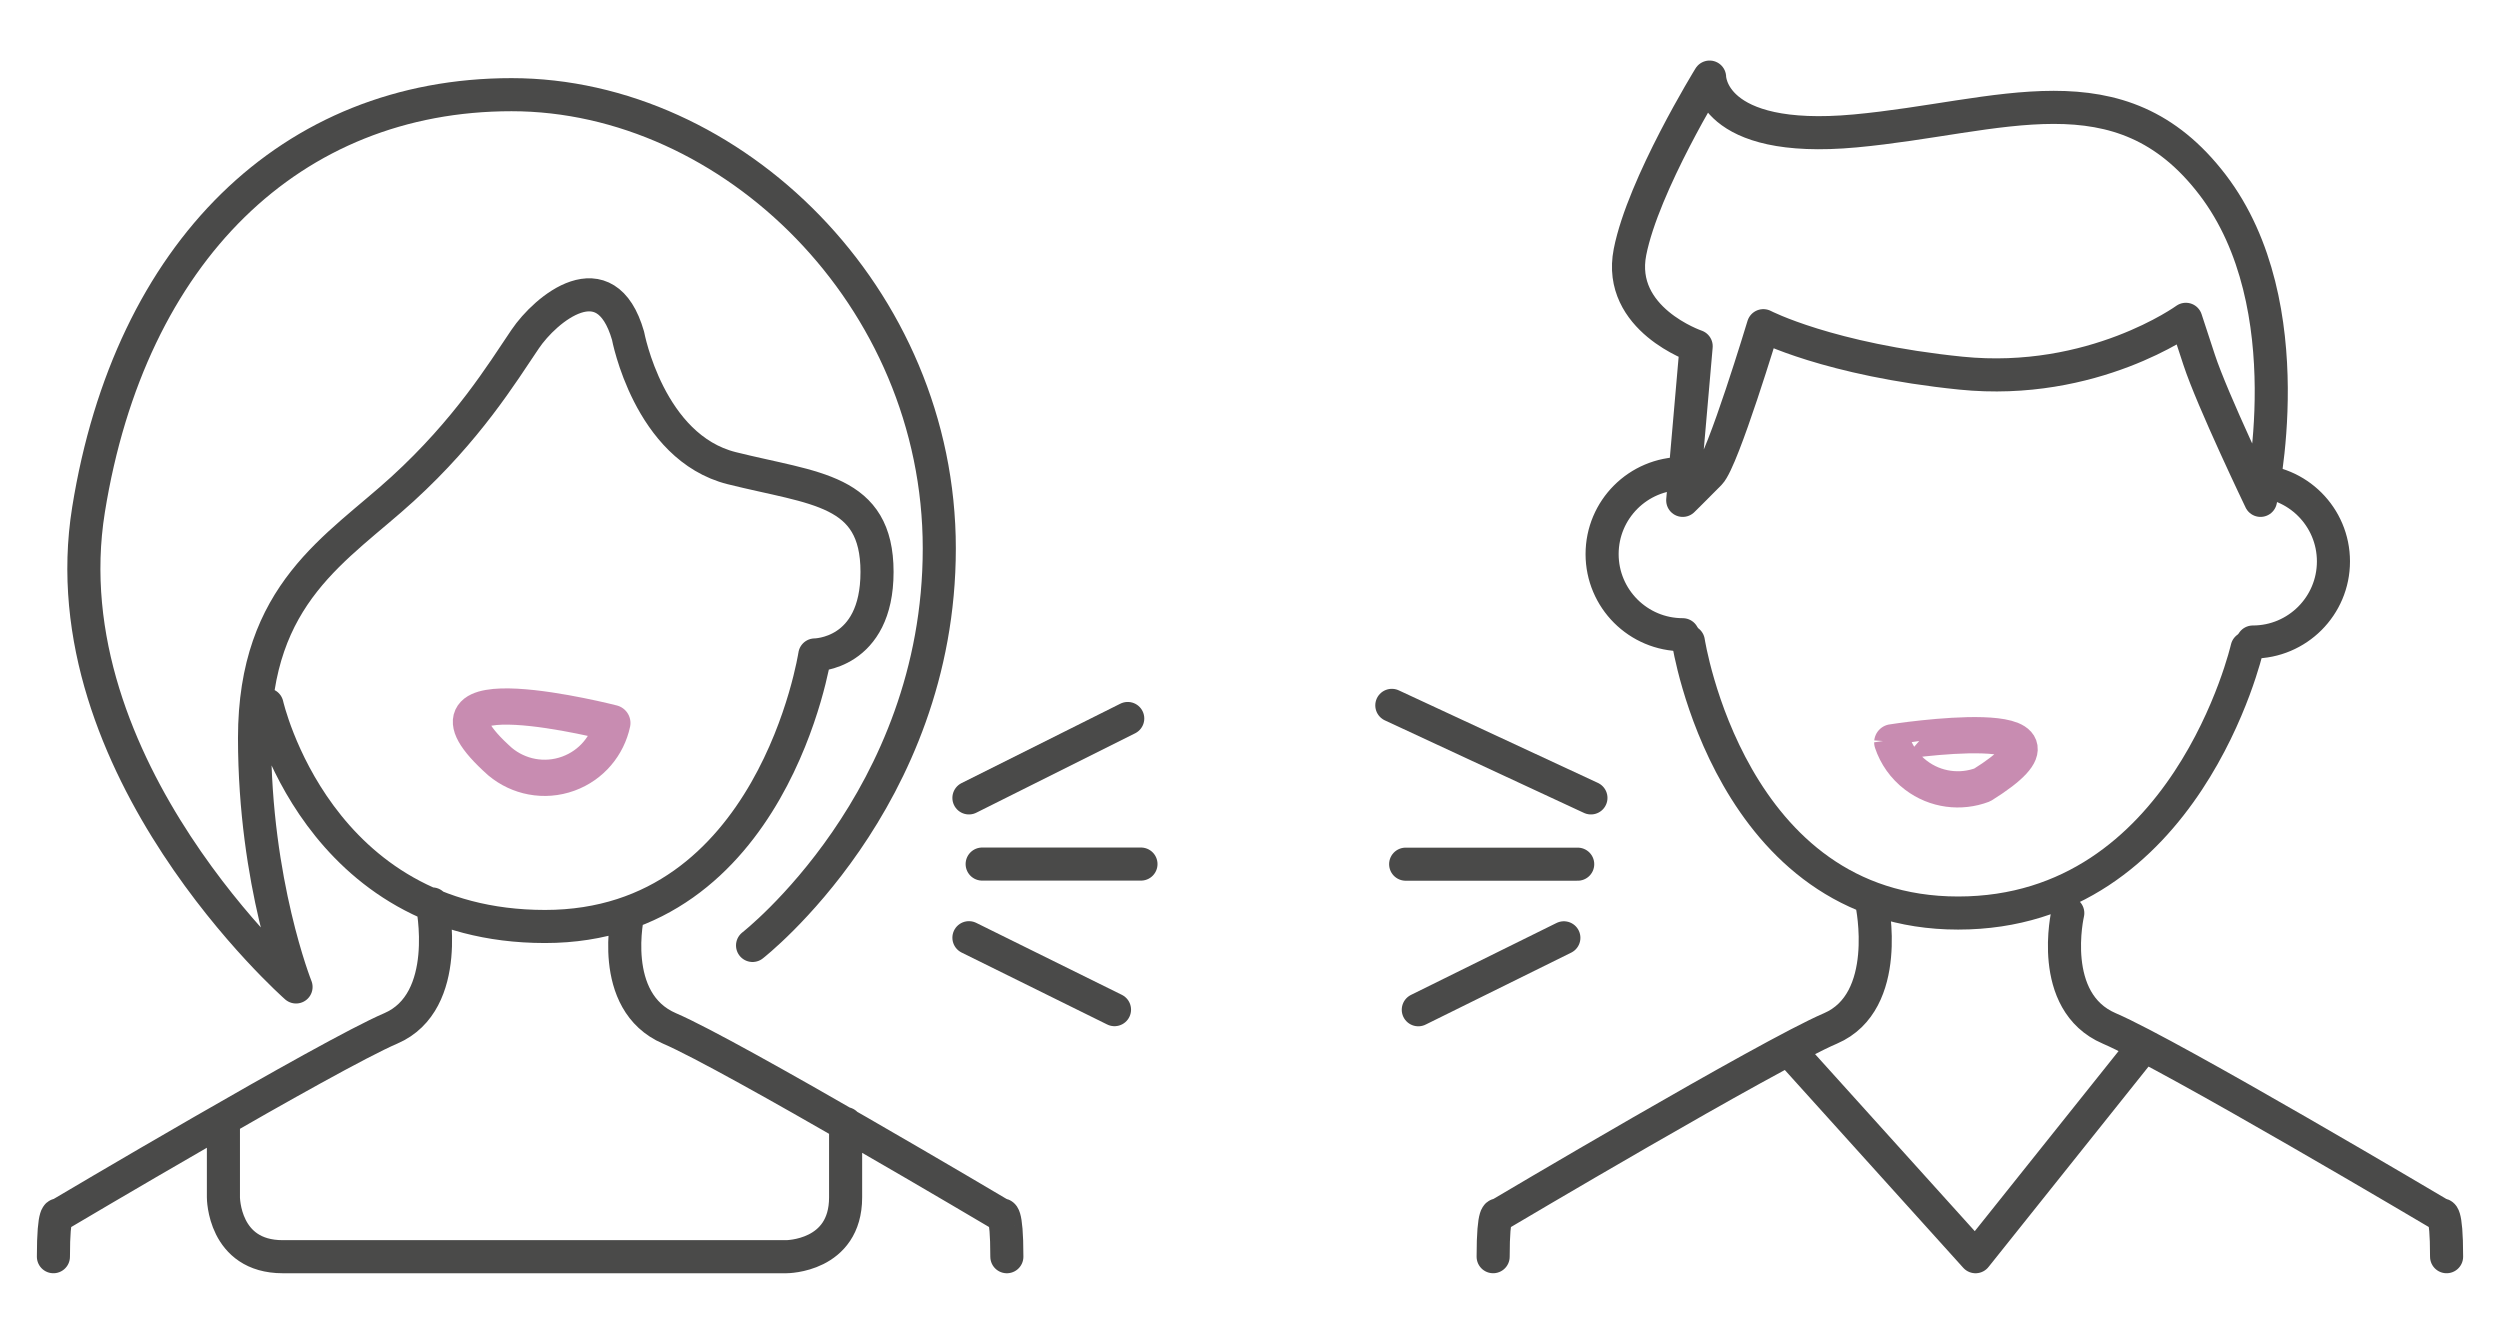
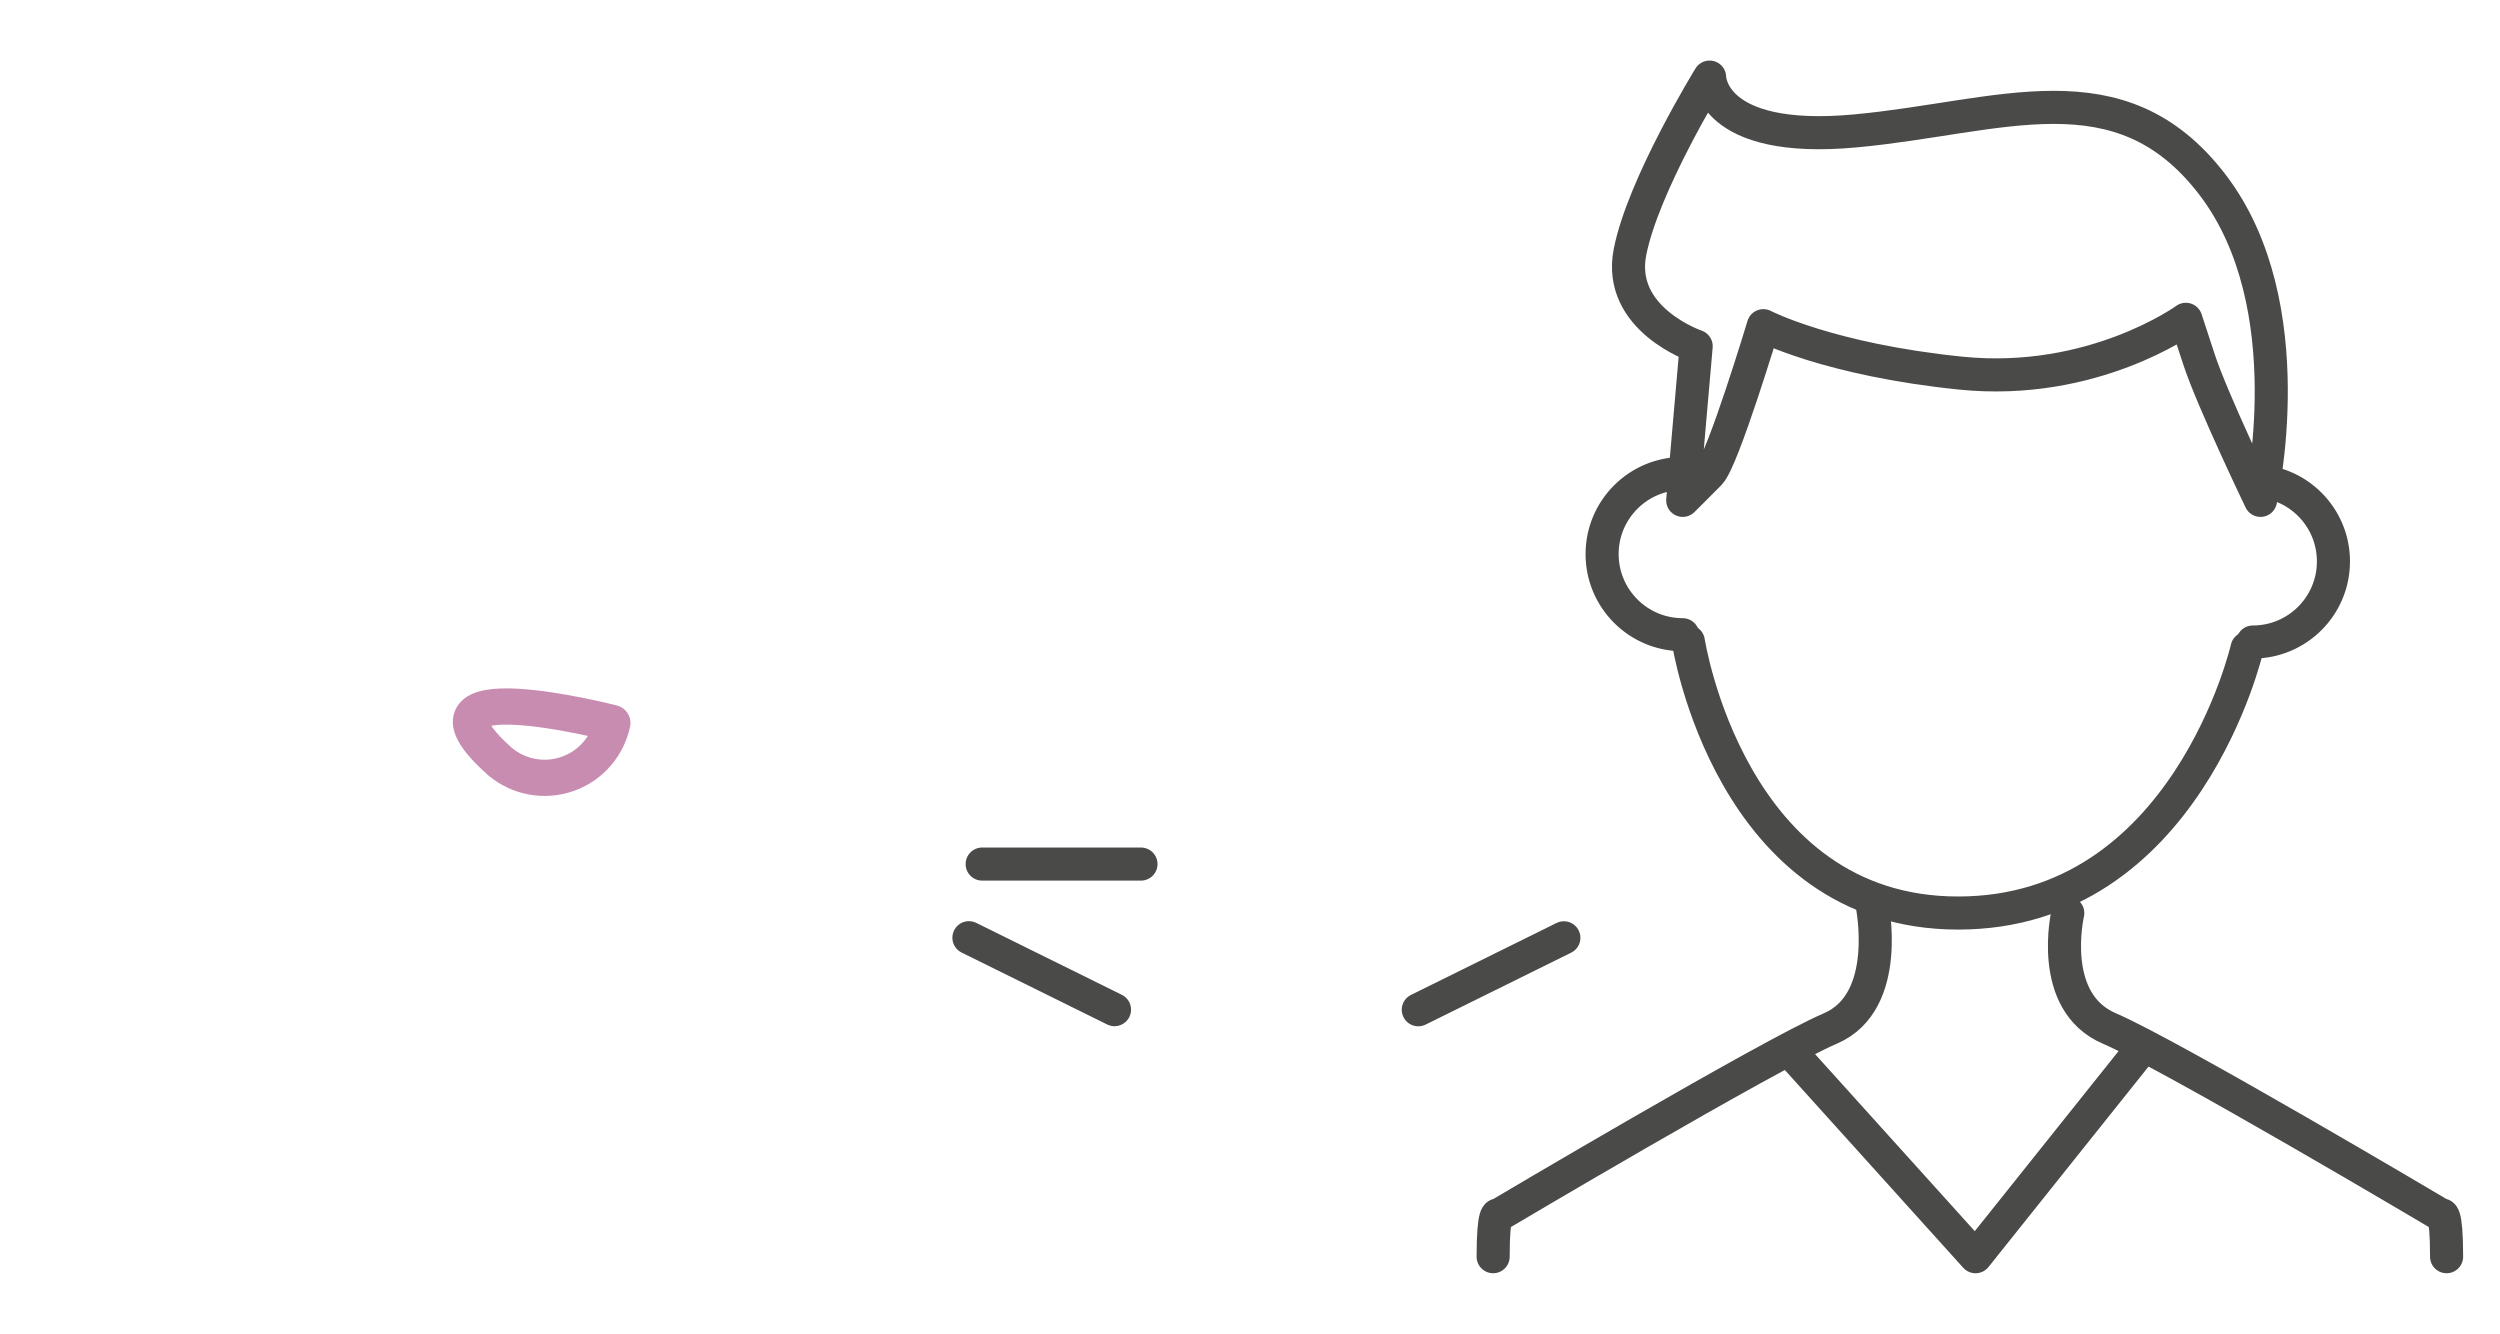
<svg xmlns="http://www.w3.org/2000/svg" version="1.1" id="Ebene_1" x="0px" y="0px" viewBox="0 0 188.905 100.785" style="enable-background:new 0 0 188.905 100.785;" xml:space="preserve">
  <style type="text/css">
	.st0{fill:none;stroke:#4A4A49;stroke-width:2.5;stroke-linecap:round;stroke-linejoin:round;}
	
		.st1{opacity:0.5;fill:none;stroke:#921B64;stroke-width:2.738;stroke-linecap:round;stroke-linejoin:round;enable-background:new    ;}
	.st2{fill:none;stroke:#4A4A49;stroke-width:2.5;stroke-linecap:round;stroke-linejoin:round;stroke-miterlimit:10;}
</style>
  <g>
    <g>
-       <path class="st0" d="M16.882,84.899v5.58c0,0,0,4.48,4.479,4.48h38.057    c0,0,4.478,0,4.478-4.48v-5.58 M32.659,68.304c0,0,1.568,7.39-3.136,9.407    c-4.704,2.017-25.087,14.112-25.087,14.112S4.036,91.342,4.036,94.959 M47.457,68.995    c0,0-1.569,6.699,3.136,8.717c4.704,2.017,25.087,14.111,25.087,14.111    s0.4-0.481,0.4,3.137 M56.864,71.44c0,0,14.111-10.976,14.111-30.002    c0-19.028-15.678-34.284-32.323-34.284c-16.645,0-28.826,11.859-31.962,31.359    c-3.136,19.5,15.68,36.063,15.68,36.063s-3.137-7.84-3.137-18.816    c0-10.975,6.273-14.322,11.188-18.815c4.915-4.492,7.488-8.695,9.262-11.321    c1.544-2.286,6.092-6.093,7.774-0.254c0,0,1.568,8.44,7.84,10.007    c6.271,1.568,10.974,1.568,10.974,7.84c0,6.272-4.703,6.272-4.703,6.272    s-3.135,20.518-20.383,20.518c-17.248,0-21.009-16.753-21.009-16.753" />
      <path class="st1" d="M46.271,54.632c-0.365,1.703-1.572,3.187-3.329,3.826    c-1.821,0.663-3.77,0.252-5.156-0.908C29.756,50.392,46.271,54.632,46.271,54.632    z" />
    </g>
    <g>
      <path class="st0" d="M135.273,79.437l14.003,15.523l12.395-15.523 M141.448,68.303    c0,0,1.568,7.391-3.136,9.408c-4.704,2.017-25.087,14.112-25.087,14.112    s-0.4-0.481-0.4,3.135 M156.246,68.995c0,0-1.569,6.699,3.136,8.716    c4.704,2.018,25.087,14.111,25.087,14.111s0.4-0.481,0.4,3.137     M127.576,48.473c0,0,3.136,20.518,20.383,20.518    c17.248,0,21.835-20.015,21.835-20.015" />
-       <path class="st1" d="M149.789,59.309c-1.63,0.613-3.531,0.4-5.019-0.733    c-0.863-0.657-1.465-1.53-1.787-2.486    C142.983,56.09,158.911,53.608,149.789,59.309z" />
      <path class="st2" d="M129.181,5.825c0,0,0,5.085,11,4.068    c11.001-1.017,20.002-5.085,27.002,4.067c7.001,9.152,3.626,23.848,3.626,23.848    s-3.641-7.579-4.641-10.63l-1-3.05c0,0-7,5.084-17.001,4.067    s-14.925-3.586-14.925-3.586s-3.061,10.151-4.061,11.168    s-2.031,2.031-2.031,2.031l1.016-11.646c0,0-6.001-2.034-5.001-7.119    C124.166,13.959,129.181,5.825,129.181,5.825z" />
      <path class="st0" d="M170.228,48.513c3.365,0,6.092-2.728,6.092-6.092    c0-3.365-2.727-6.092-6.092-6.092 M127.15,47.961    c-3.365,0-6.092-2.727-6.092-6.092s2.727-6.092,6.092-6.092" />
    </g>
  </g>
-   <line class="st0" x1="73.214" y1="60.291" x2="85.214" y2="54.291" />
  <line class="st0" x1="86.214" y1="65.291" x2="74.214" y2="65.291" />
  <line class="st0" x1="73.214" y1="70.855" x2="84.214" y2="76.291" />
-   <line class="st0" x1="120.214" y1="60.291" x2="105.169" y2="53.299" />
-   <line class="st0" x1="106.214" y1="65.299" x2="119.214" y2="65.299" />
  <line class="st0" x1="118.169" y1="70.863" x2="107.169" y2="76.299" />
</svg>